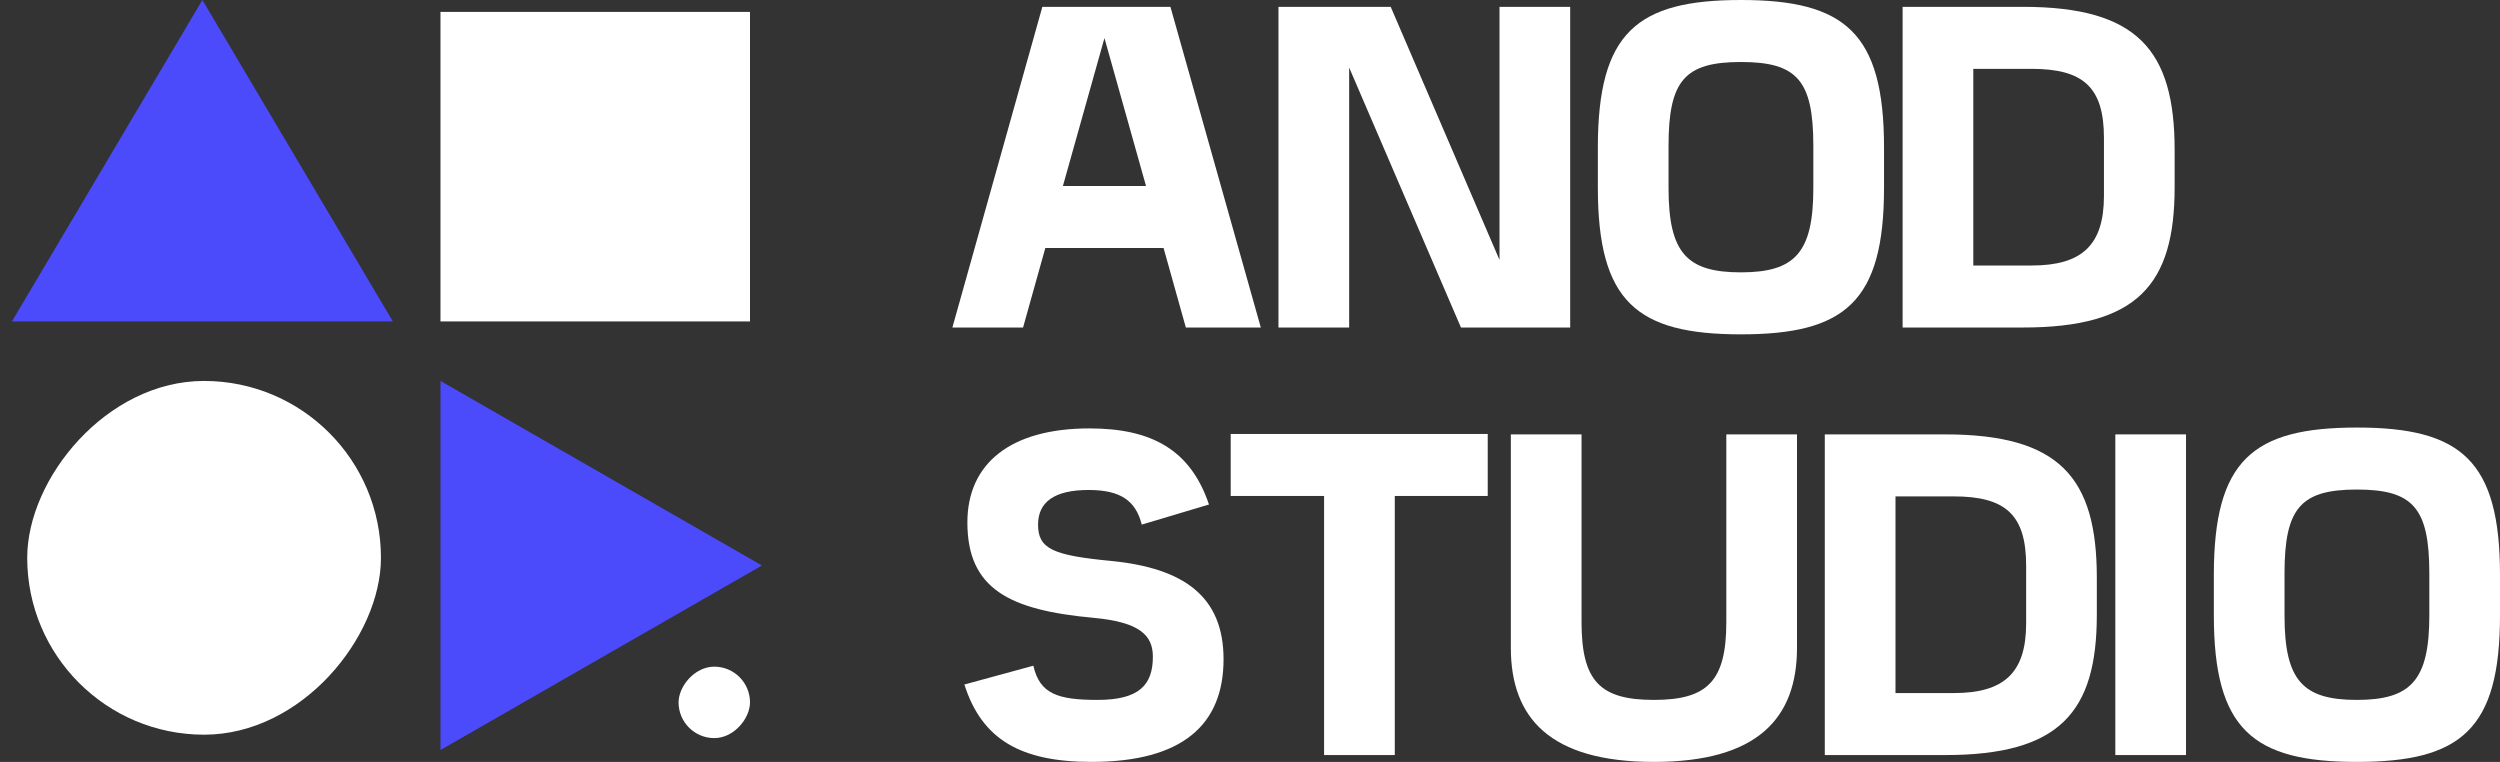
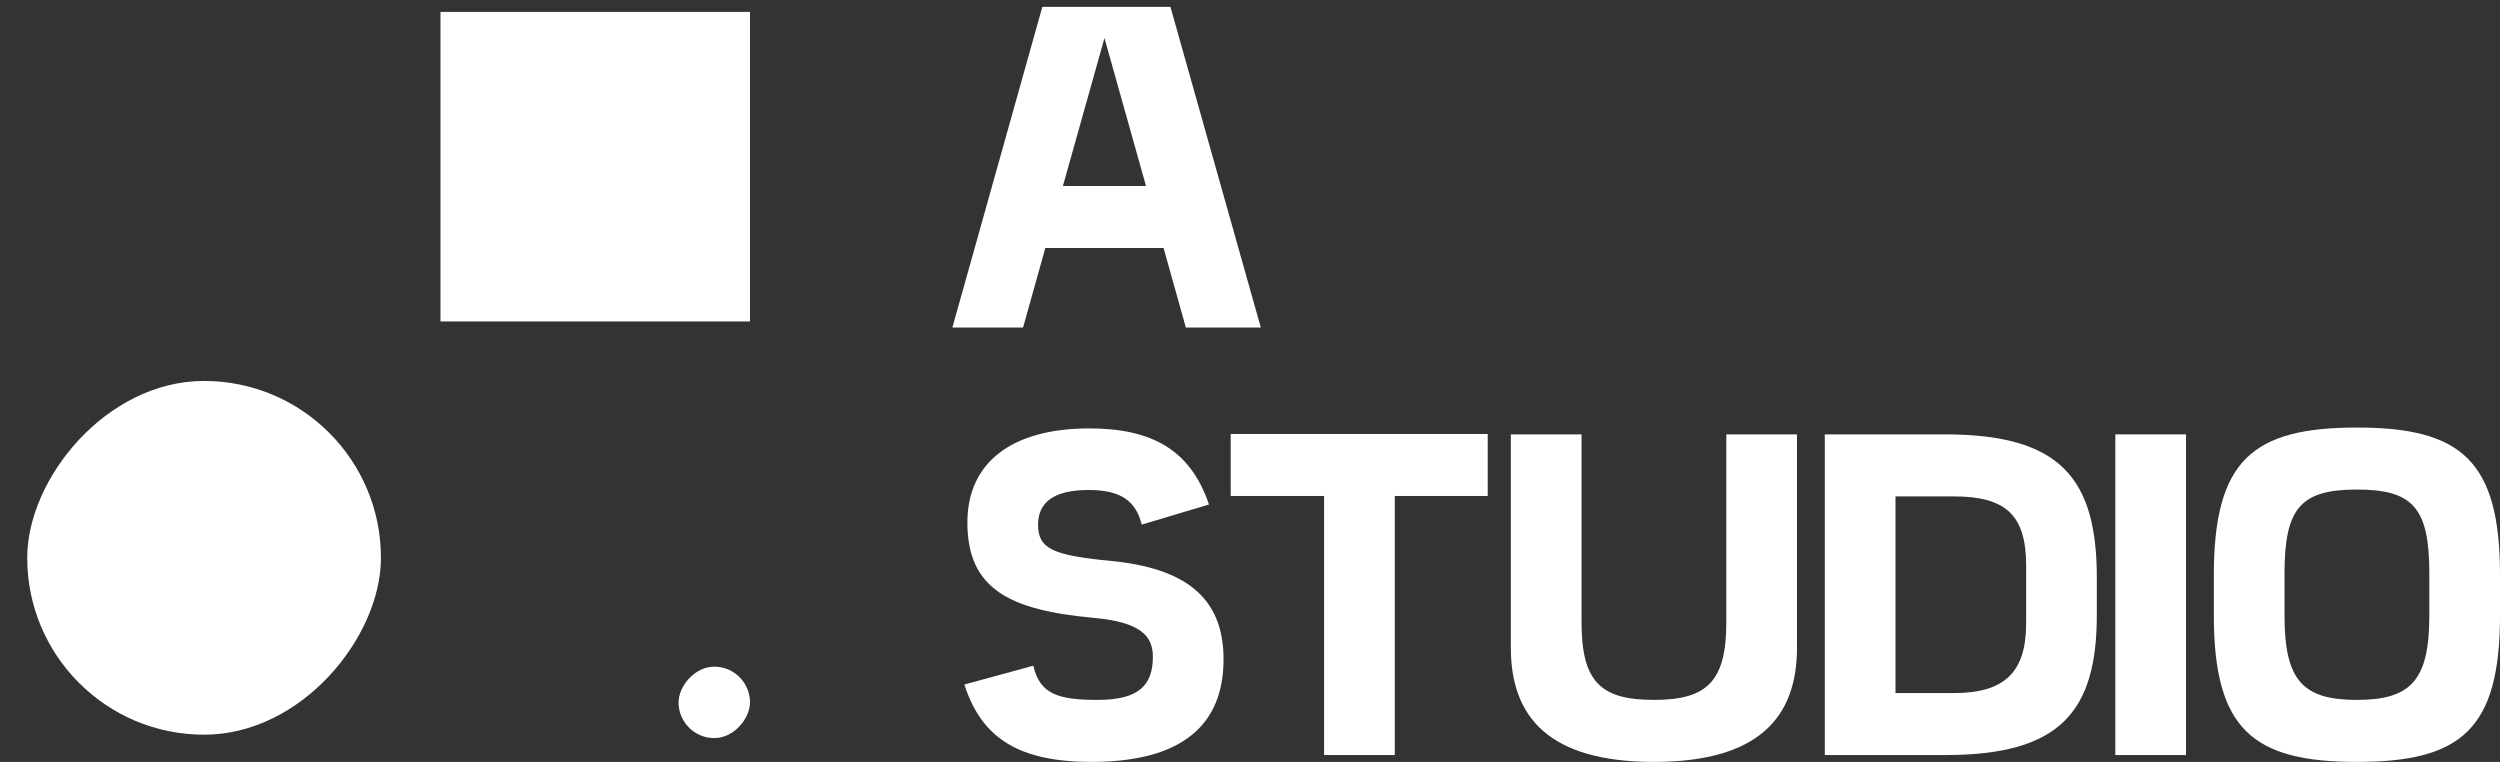
<svg xmlns="http://www.w3.org/2000/svg" width="210" height="64" viewBox="0 0 210 64" fill="none">
  <rect x="0" y="0" width="210" height="64" fill="#333333" stroke="none" />
  <rect x="37" y="1" width="26" height="26" fill="white" />
  <rect width="29.714" height="29.714" rx="14.857" transform="matrix(-1 0 0 1 32 32)" fill="white" />
-   <path d="M17 0L33 27H1L17 0Z" fill="#4B4BFC" />
-   <path d="M64 47.5L37 32L37 63L64 47.5Z" fill="#4B4BFC" />
  <rect width="6" height="6" rx="3" transform="matrix(-1 0 0 1 63 56)" fill="white" />
  <path d="M185.963 48.305C185.963 38.644 189.237 35.914 197.981 35.914C206.725 35.914 210 38.68 210 48.305V51.681C210 61.27 206.725 64 197.981 64C189.237 64 185.963 61.27 185.963 51.681V48.305ZM197.981 41.122C193.268 41.122 191.9 42.666 191.9 48.161V51.717C191.9 57.176 193.447 58.792 197.981 58.792C202.515 58.792 204.063 57.14 204.063 51.717V48.161C204.063 42.666 202.695 41.122 197.981 41.122Z" fill="white" />
  <path d="M177.688 36.489H183.625V63.425H177.688V36.489Z" fill="white" />
  <path d="M163.395 63.425H153.283V36.489H163.395C173.003 36.489 176.133 40.117 176.133 48.521V51.645C176.133 59.834 173.003 63.425 163.395 63.425ZM159.221 58.218H164.115C168.325 58.218 170.196 56.53 170.196 52.364V47.515C170.196 43.241 168.469 41.697 164.115 41.697H159.221V58.218Z" fill="white" />
  <path d="M138.93 64C130.186 64 126.911 60.301 126.911 54.411V36.489H132.849V52.256C132.849 57.248 134.432 58.792 138.93 58.792C143.428 58.792 145.011 57.212 145.011 52.256V36.489H150.948V54.411C150.948 60.301 147.674 64 138.93 64Z" fill="white" />
  <path d="M103.379 41.661V36.453H124.969V41.661H117.161V63.425H111.223V41.661H103.379Z" fill="white" />
  <path d="M91.695 63.999C85.757 63.999 82.483 62.132 81.008 57.499L86.801 55.919C87.341 58.289 88.852 58.792 92.199 58.792C95.689 58.792 96.841 57.535 96.841 55.164C96.841 53.405 95.797 52.255 91.839 51.896C84.822 51.25 81.26 49.49 81.26 43.887C81.26 38.895 84.93 35.986 91.515 35.986C96.733 35.986 100.007 37.782 101.554 42.379L95.905 44.067C95.401 42.02 94.07 41.158 91.443 41.158C88.528 41.158 87.197 42.199 87.197 44.067C87.197 46.114 88.456 46.653 93.35 47.12C99.503 47.73 102.778 50.136 102.778 55.38C102.778 60.875 99.323 63.999 91.695 63.999Z" fill="white" />
-   <path d="M169.931 27.511H159.82V0.575H169.931C179.539 0.575 182.669 4.202 182.669 12.606V15.731C182.669 23.919 179.539 27.511 169.931 27.511ZM165.757 22.303H170.651C174.861 22.303 176.732 20.615 176.732 16.449V11.601C176.732 7.327 175.005 5.783 170.651 5.783H165.757V22.303Z" fill="white" />
-   <path d="M134.22 12.39C134.22 2.73 137.495 0 146.239 0C154.983 0 158.258 2.765 158.258 12.39V15.767C158.258 25.356 154.983 28.085 146.239 28.085C137.495 28.085 134.22 25.356 134.22 15.767V12.39ZM146.239 5.208C141.525 5.208 140.158 6.752 140.158 12.247V15.802C140.158 21.261 141.705 22.878 146.239 22.878C150.773 22.878 152.32 21.226 152.32 15.802V12.247C152.32 6.752 150.953 5.208 146.239 5.208Z" fill="white" />
-   <path d="M107.391 0.575H116.819L125.959 21.836V0.575H131.896V27.511H122.721L113.329 5.675V27.511H107.391V0.575Z" fill="white" />
  <path d="M87.557 0.575H98.316L105.908 27.511H99.611L97.74 20.831H87.808L85.937 27.511H80L87.557 0.575ZM89.284 15.623H96.265L92.774 3.197L89.284 15.623Z" fill="white" />
</svg>